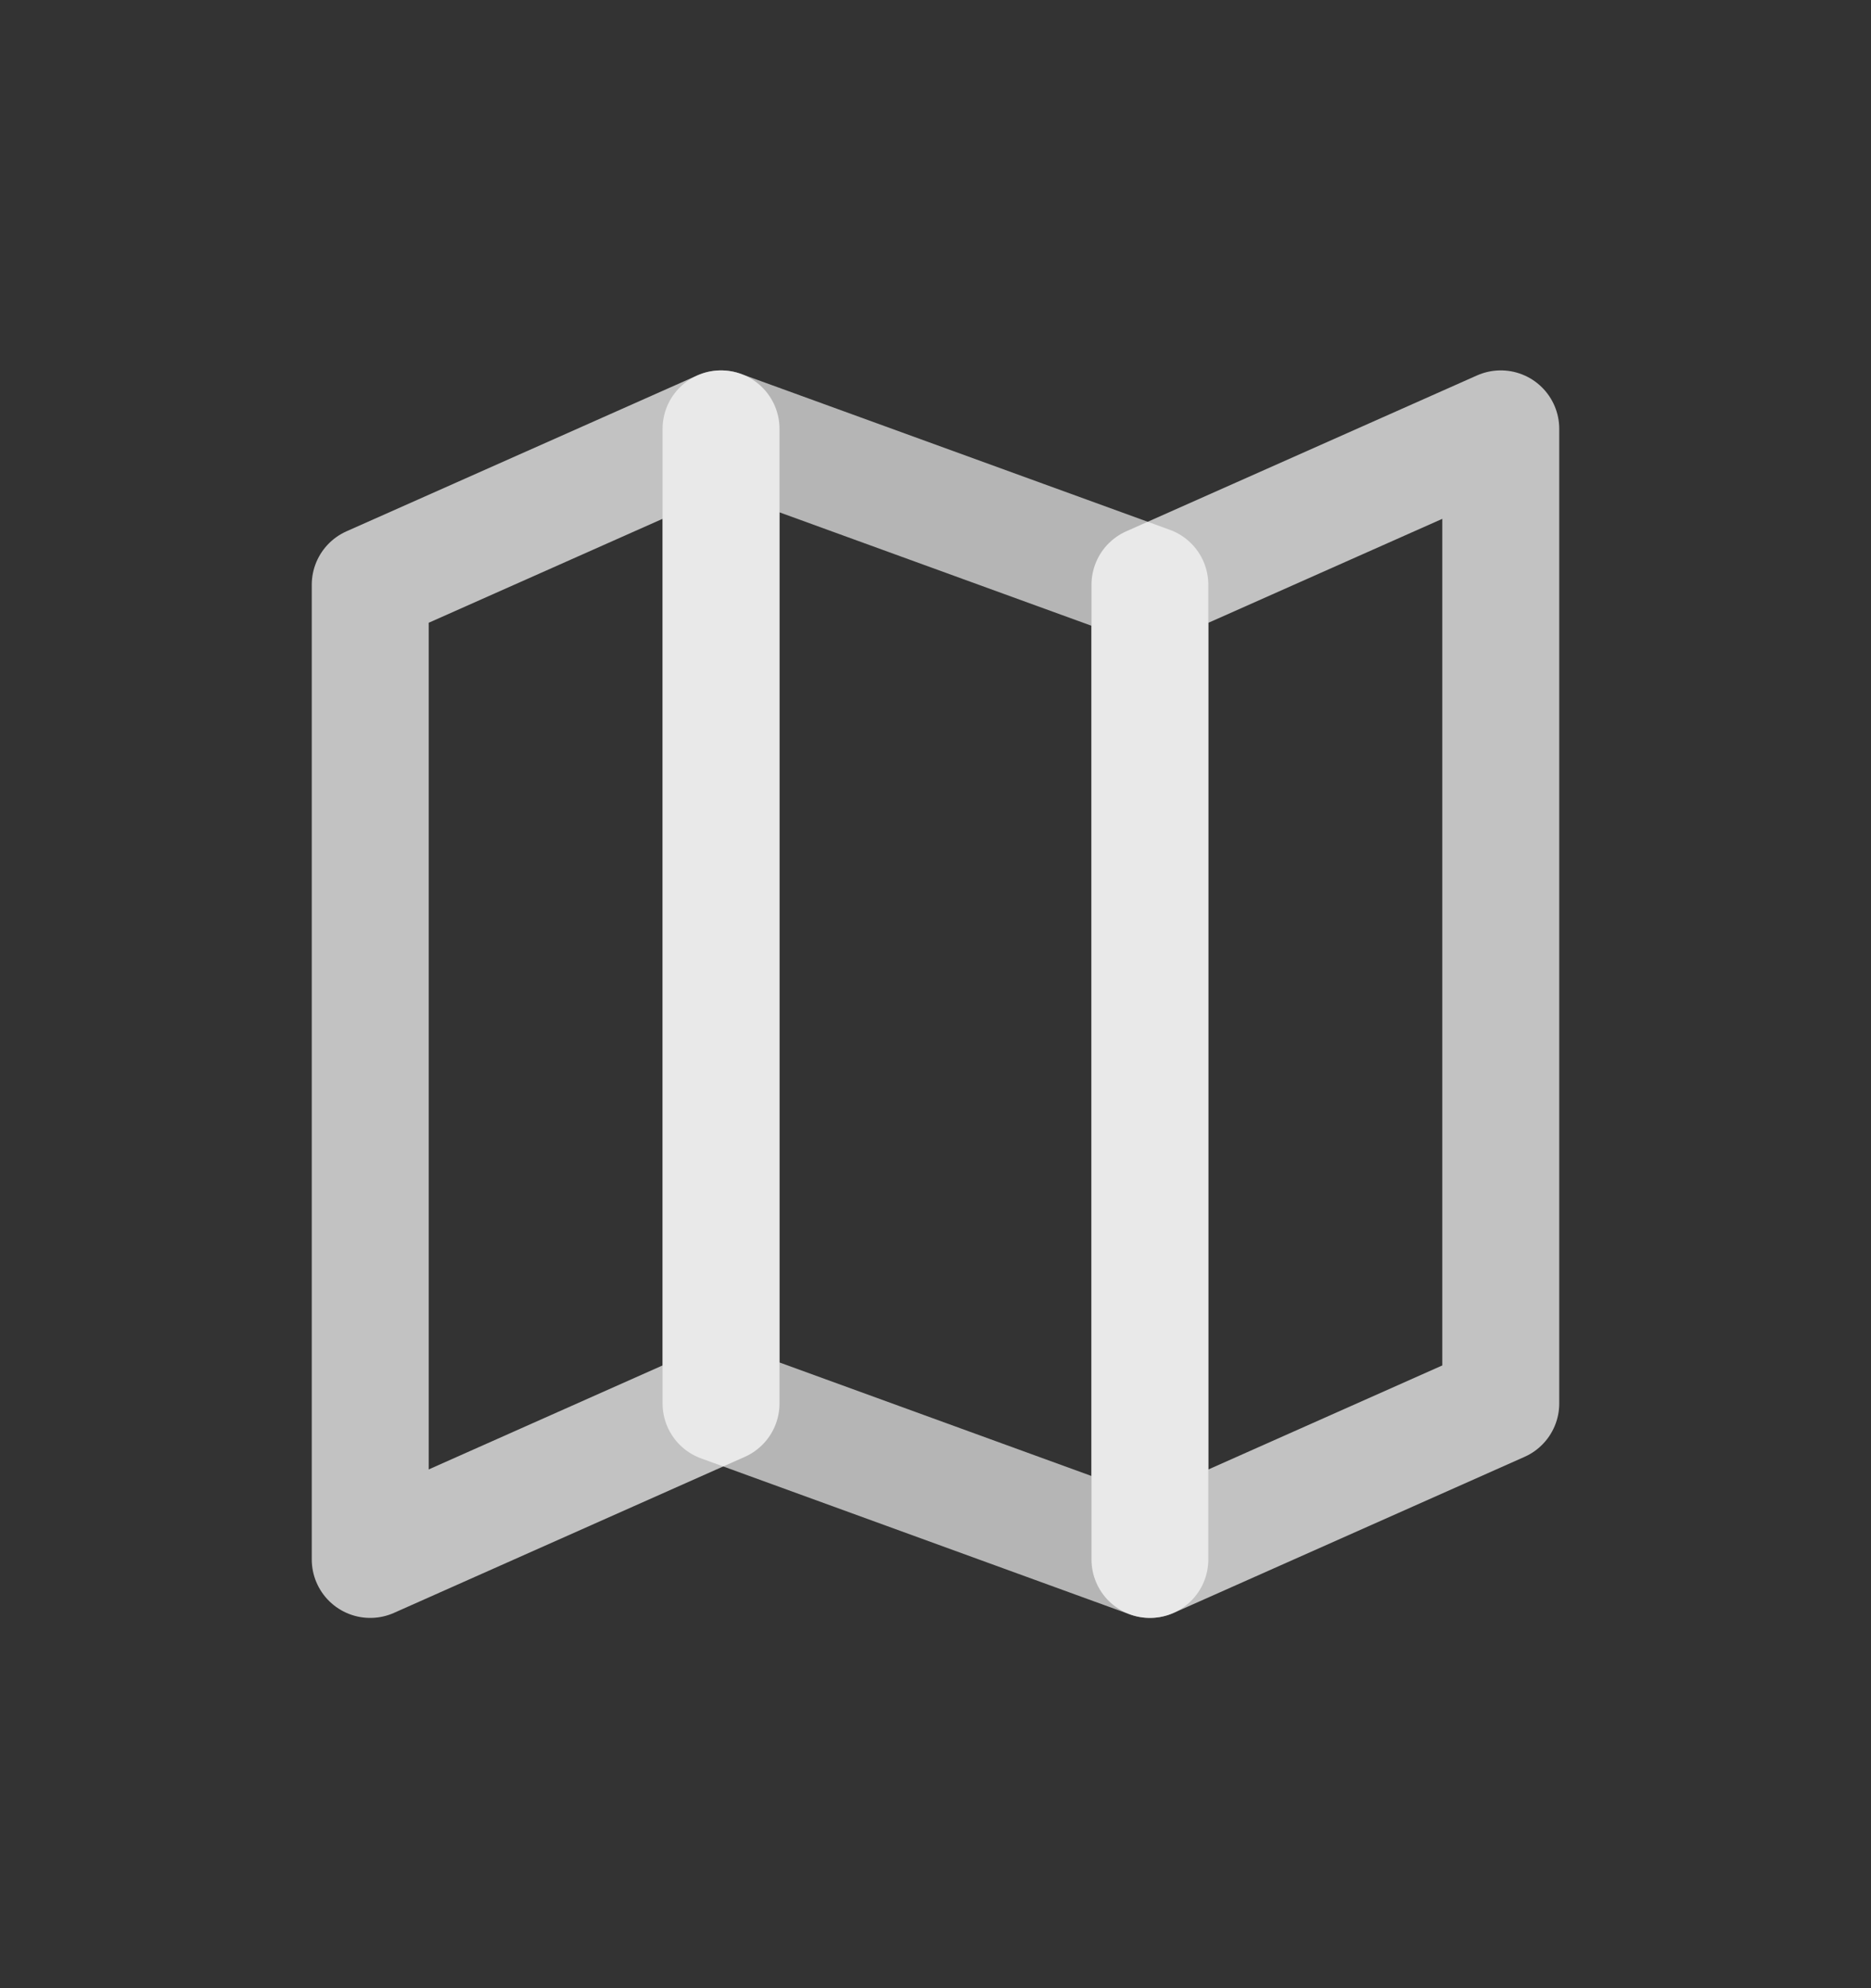
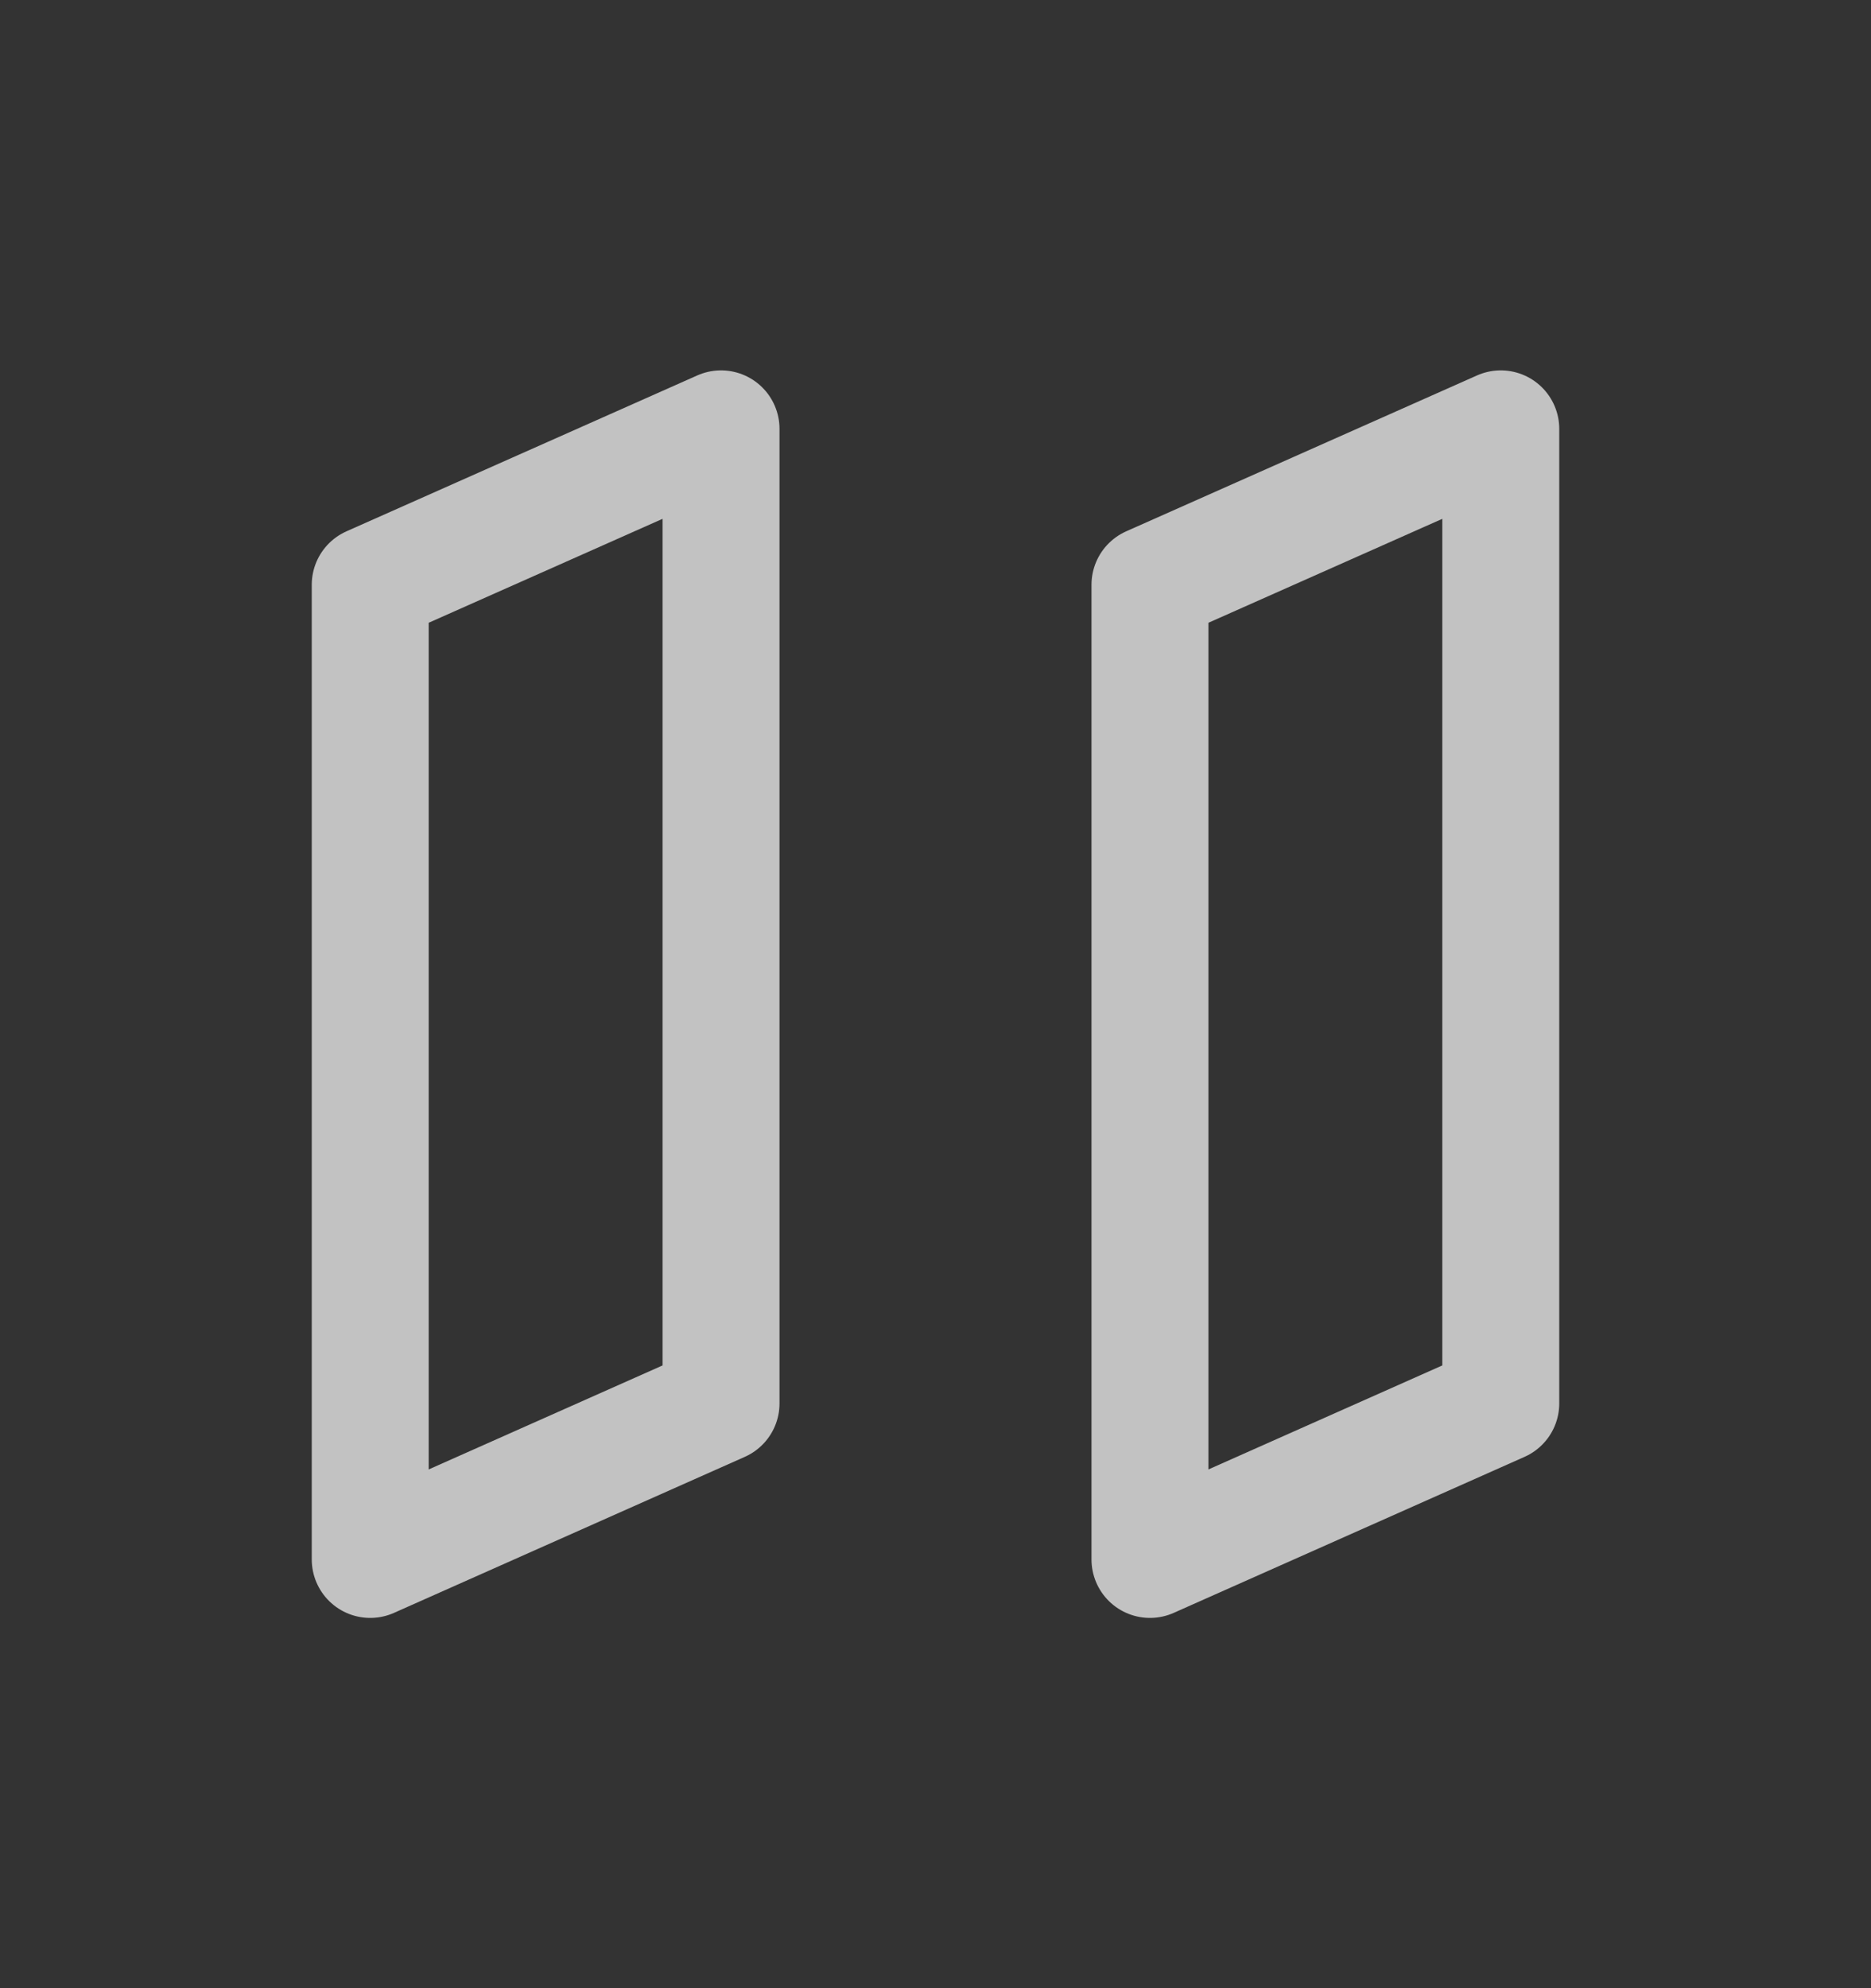
<svg xmlns="http://www.w3.org/2000/svg" width="16" height="17" viewBox="0 0 16 17" fill="none">
  <rect x="0" y="0" width="16" height="17" fill="#333333" stroke="none" />
  <path d="M3.166 5L6.166 3.667V12L3.166 13.334V5Z" stroke="white" stroke-opacity="0.7" stroke-linecap="round" stroke-linejoin="round" />
-   <path d="M9.834 5L12.834 3.667V12L9.834 13.334V5Z" stroke="white" stroke-opacity="0.7" stroke-linecap="round" stroke-linejoin="round" />
-   <path d="M9.833 5L6.166 3.667V12L9.833 13.334V5Z" stroke="white" stroke-opacity="0.64" stroke-linecap="round" stroke-linejoin="round" />
+   <path d="M9.834 5L12.834 3.667V12L9.834 13.334V5" stroke="white" stroke-opacity="0.7" stroke-linecap="round" stroke-linejoin="round" />
</svg>